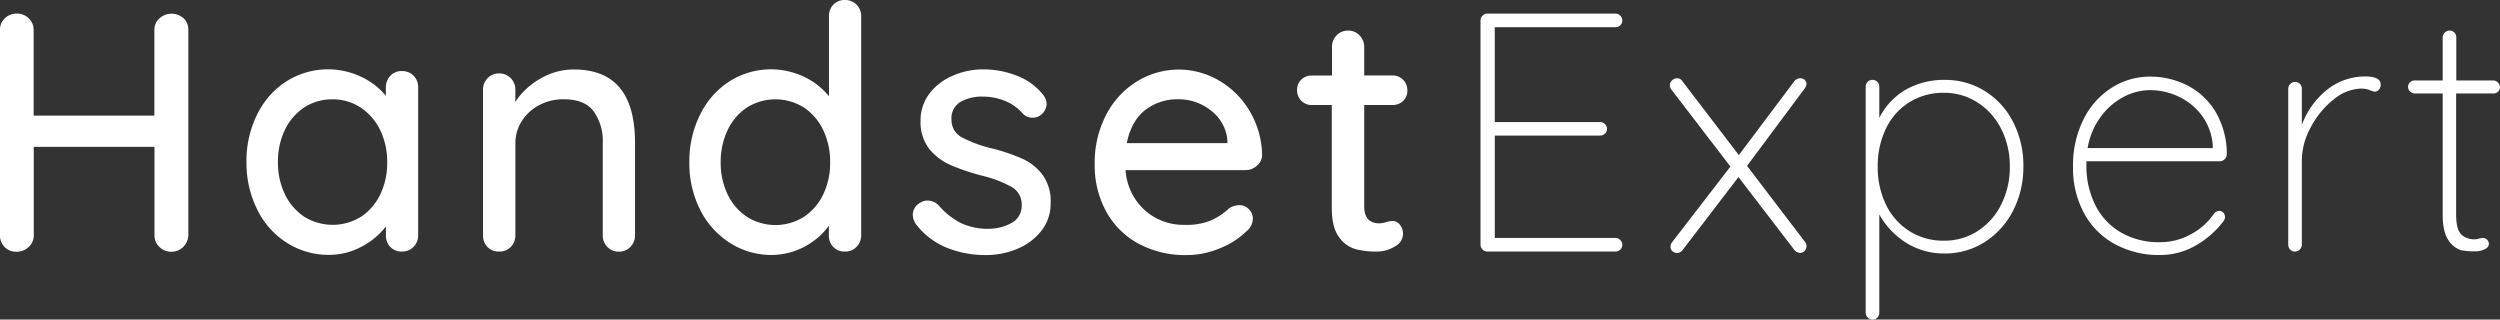
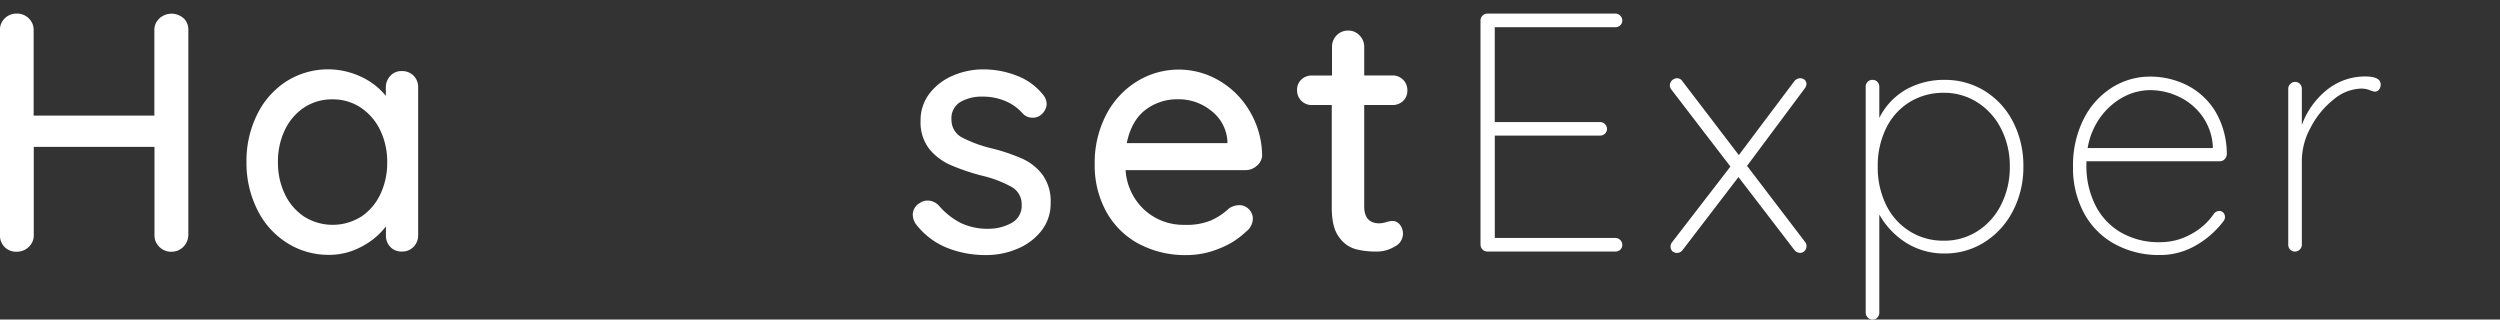
<svg xmlns="http://www.w3.org/2000/svg" viewBox="0 0 621.24 79.41">
  <rect x="0" y="0" width="621.24" height="79.41" fill="#333333" stroke="none" />
  <defs>
    <style>.cls-1{fill:#fff;}</style>
  </defs>
  <title>Asset 7</title>
  <g id="Layer_2" data-name="Layer 2">
    <g id="Layer_1-2" data-name="Layer 1">
      <path class="cls-1" d="M45.62,4.52A3.86,3.86,0,0,1,46.8,7.43V58.37a4.33,4.33,0,0,1-1.27,3,4.11,4.11,0,0,1-3,1.18,4,4,0,0,1-2.91-1.18,3.93,3.93,0,0,1-1.23-3V36.49h-30V58.37a3.89,3.89,0,0,1-1.26,3,4.2,4.2,0,0,1-3,1.18,4,4,0,0,1-3-1.18,4.09,4.09,0,0,1-1.14-3V7.43A3.91,3.91,0,0,1,1.18,4.56a4.11,4.11,0,0,1,3-1.18A4.06,4.06,0,0,1,7.14,4.56,3.87,3.87,0,0,1,8.36,7.43V28.72h30V7.43a3.81,3.81,0,0,1,1.27-2.87,4.46,4.46,0,0,1,6,0Z" />
      <path class="cls-1" d="M102.77,18.8a4,4,0,0,1,1.14,3V58.46a4,4,0,0,1-1.14,2.87,3.88,3.88,0,0,1-2.92,1.18A3.8,3.8,0,0,1,97,61.37a4,4,0,0,1-1.1-2.91v-2.2a18,18,0,0,1-6,5,16.83,16.83,0,0,1-8.19,2.07,19.15,19.15,0,0,1-10.43-3,20.23,20.23,0,0,1-7.35-8.24A25.86,25.86,0,0,1,61.25,40.3a25.91,25.91,0,0,1,2.66-11.87,20.41,20.41,0,0,1,7.3-8.24,19.32,19.32,0,0,1,18.55-1.1,17.29,17.29,0,0,1,6.12,4.73v-2A4.18,4.18,0,0,1,97,18.84a3.73,3.73,0,0,1,2.87-1.18A4,4,0,0,1,102.77,18.8ZM89.67,53.9a13.76,13.76,0,0,0,4.82-5.58,18.1,18.1,0,0,0,1.73-8,18,18,0,0,0-1.73-7.95,14,14,0,0,0-4.82-5.61,12.37,12.37,0,0,0-7-2.07,12.58,12.58,0,0,0-7.06,2,13.8,13.8,0,0,0-4.81,5.58,18,18,0,0,0-1.73,8,18,18,0,0,0,1.73,8,13.74,13.74,0,0,0,4.81,5.58,13.33,13.33,0,0,0,14.11,0Z" />
-       <path class="cls-1" d="M157.8,35.48v23a4,4,0,0,1-1.14,2.87,3.86,3.86,0,0,1-2.91,1.18,3.76,3.76,0,0,1-2.83-1.18,4,4,0,0,1-1.14-2.87V35.56a12.63,12.63,0,0,0-2.29-7.94c-1.52-2-4-2.95-7.43-2.95a12.65,12.65,0,0,0-6.12,1.48,11.25,11.25,0,0,0-4.31,4,10,10,0,0,0-1.56,5.44v22.9a4,4,0,0,1-1.14,2.87A3.9,3.9,0,0,1,124,62.51a3.8,3.8,0,0,1-2.87-1.14,4,4,0,0,1-1.1-2.91V22.3a4,4,0,0,1,1.14-2.87A3.76,3.76,0,0,1,124,18.25a3.9,3.9,0,0,1,2.92,1.18,4,4,0,0,1,1.14,2.87v3a18.12,18.12,0,0,1,6.12-5.7,16.23,16.23,0,0,1,8.4-2.33Q157.8,17.23,157.8,35.48Z" />
-       <path class="cls-1" d="M212.84,1.14A4,4,0,0,1,214,4.06v54.4a4,4,0,0,1-1.14,2.87,3.87,3.87,0,0,1-2.92,1.18,3.8,3.8,0,0,1-2.87-1.14,4,4,0,0,1-1.1-2.91V56.09a17.82,17.82,0,0,1-14.19,7.27,19,19,0,0,1-10.39-3A20.67,20.67,0,0,1,174,52.16a25.63,25.63,0,0,1-2.7-11.86A25.91,25.91,0,0,1,174,28.43a20.36,20.36,0,0,1,7.31-8.24,19.23,19.23,0,0,1,18.5-1.1A17.78,17.78,0,0,1,206,23.91V4.06a4,4,0,0,1,1.1-2.92A3.8,3.8,0,0,1,209.92,0,4,4,0,0,1,212.84,1.14ZM199.74,53.9a13.76,13.76,0,0,0,4.82-5.58,18.1,18.1,0,0,0,1.73-8,18.24,18.24,0,0,0-1.73-8,13.75,13.75,0,0,0-4.82-5.62,13.31,13.31,0,0,0-14.1,0,13.75,13.75,0,0,0-4.82,5.62,18.24,18.24,0,0,0-1.73,8,18.1,18.1,0,0,0,1.73,8,13.76,13.76,0,0,0,4.82,5.58,13.31,13.31,0,0,0,14.1,0Z" />
      <path class="cls-1" d="M226.82,53.3a3.42,3.42,0,0,1,1.77-2.87,3.32,3.32,0,0,1,1.94-.59,3.84,3.84,0,0,1,2.79,1.27,18,18,0,0,0,5.45,4.31,15.59,15.59,0,0,0,7,1.43,11.81,11.81,0,0,0,5.66-1.48,4.79,4.79,0,0,0,2.45-4.51,4.87,4.87,0,0,0-2.49-4.4,28.68,28.68,0,0,0-7.31-2.79A53.66,53.66,0,0,1,236.19,41a14.18,14.18,0,0,1-5.28-4,10.78,10.78,0,0,1-2.15-7,10.84,10.84,0,0,1,2.15-6.67,14.28,14.28,0,0,1,5.75-4.48,18.92,18.92,0,0,1,7.81-1.61,22.7,22.7,0,0,1,8.07,1.52,15.23,15.23,0,0,1,6.55,4.65,3.77,3.77,0,0,1,1,2.45,3.64,3.64,0,0,1-1.35,2.62,3,3,0,0,1-2.11.76,3.17,3.17,0,0,1-2.45-1,11.9,11.9,0,0,0-4.35-3.13,14.46,14.46,0,0,0-5.71-1.1,10.61,10.61,0,0,0-5.44,1.31,4.7,4.7,0,0,0-2.24,4.44A4.9,4.9,0,0,0,239,34.13a32.54,32.54,0,0,0,7.65,2.79,47.5,47.5,0,0,1,7.43,2.53,13.08,13.08,0,0,1,5,4,11.22,11.22,0,0,1,2,7,10.87,10.87,0,0,1-2.29,6.89,14.68,14.68,0,0,1-5.95,4.47,19.65,19.65,0,0,1-7.82,1.57,25.62,25.62,0,0,1-9.84-1.86,18.36,18.36,0,0,1-7.64-5.91A4.22,4.22,0,0,1,226.82,53.3Z" />
      <path class="cls-1" d="M312.22,41.27a4.07,4.07,0,0,1-2.79,1H279.7a14.71,14.71,0,0,0,4.69,9.89,14.34,14.34,0,0,0,10,3.71A15.67,15.67,0,0,0,301,54.74a16.43,16.43,0,0,0,4.47-3,4.75,4.75,0,0,1,2.46-.76,3.22,3.22,0,0,1,2.4,1,3.32,3.32,0,0,1,1,2.37,4.17,4.17,0,0,1-1.69,3.21,20,20,0,0,1-6.5,4.14,21.44,21.44,0,0,1-8.28,1.69,24.56,24.56,0,0,1-12-2.87,20,20,0,0,1-8-8,23.76,23.76,0,0,1-2.83-11.66,25.74,25.74,0,0,1,2.91-12.46,21.11,21.11,0,0,1,7.69-8.23,19.77,19.77,0,0,1,20.4-.09,21.15,21.15,0,0,1,7.6,7.69,21.91,21.91,0,0,1,3,11A3.65,3.65,0,0,1,312.22,41.27ZM284.6,27.33Q281.14,30,280,35.56H305v-.67a10.31,10.31,0,0,0-4-7.35,12.76,12.76,0,0,0-8.16-2.87A13,13,0,0,0,284.6,27.33Z" />
      <path class="cls-1" d="M339,26.1V51.28q0,4.22,3.8,4.22a6.39,6.39,0,0,0,1.61-.29,6,6,0,0,1,1.6-.3,2.33,2.33,0,0,1,1.86.93,3.55,3.55,0,0,1-1.27,5.41A8.45,8.45,0,0,1,342,62.51a20.48,20.48,0,0,1-5.11-.59,7.53,7.53,0,0,1-4.14-3c-1.21-1.6-1.81-4-1.81-7.3V26.1h-4.9a3.61,3.61,0,0,1-3.72-3.71,3.44,3.44,0,0,1,1.06-2.62,3.67,3.67,0,0,1,2.66-1H331V11.66a4,4,0,0,1,1.14-2.87A3.87,3.87,0,0,1,335,7.6a3.77,3.77,0,0,1,2.83,1.19A4,4,0,0,1,339,11.66v7.09h7a3.62,3.62,0,0,1,3.72,3.72,3.46,3.46,0,0,1-1.06,2.62,3.66,3.66,0,0,1-2.66,1Z" />
      <path class="cls-1" d="M402.62,59.64a1.61,1.61,0,0,1,.51,1.18,1.58,1.58,0,0,1-.51,1.23,1.69,1.69,0,0,1-1.18.46H369.59a1.73,1.73,0,0,1-1.69-1.69V5.07a1.6,1.6,0,0,1,.51-1.18,1.6,1.6,0,0,1,1.18-.51h31.85a1.61,1.61,0,0,1,1.18.51,1.6,1.6,0,0,1,.51,1.18,1.56,1.56,0,0,1-.51,1.22,1.7,1.7,0,0,1-1.18.47h-30V30.33h26.19A1.73,1.73,0,0,1,399.33,32a1.58,1.58,0,0,1-.51,1.22,1.7,1.7,0,0,1-1.18.47H371.45V59.13h30A1.61,1.61,0,0,1,402.62,59.64Z" />
      <path class="cls-1" d="M448.57,60.15a1.54,1.54,0,0,1,.34,1,1.67,1.67,0,0,1-.46,1.18,1.48,1.48,0,0,1-1.14.51,1.92,1.92,0,0,1-1.44-.76L432,44,418.08,62.18a1.72,1.72,0,0,1-2.49.25,1.49,1.49,0,0,1-.47-1.18,1.55,1.55,0,0,1,.34-1L430,41.39l-14.7-19.17a1.55,1.55,0,0,1-.34-1,1.62,1.62,0,0,1,.55-1.26,1.76,1.76,0,0,1,1.23-.51,1.55,1.55,0,0,1,1.35.76l14,18.33,13.77-18.33a1.92,1.92,0,0,1,1.44-.76,1.61,1.61,0,0,1,1.18.42,1.39,1.39,0,0,1,.42,1,1.92,1.92,0,0,1-.42,1.09L434.13,41.22Z" />
      <path class="cls-1" d="M493.26,22.64a19.32,19.32,0,0,1,7,7.69,23.69,23.69,0,0,1,2.54,11.06,23.48,23.48,0,0,1-2.58,11,19.93,19.93,0,0,1-7.05,7.77,18.27,18.27,0,0,1-10,2.83,17.75,17.75,0,0,1-9.3-2.53A19.77,19.77,0,0,1,467,53.3V77.72a1.7,1.7,0,0,1-.47,1.18,1.56,1.56,0,0,1-1.22.51,1.6,1.6,0,0,1-1.18-.51,1.61,1.61,0,0,1-.51-1.18V21.54a1.69,1.69,0,0,1,.46-1.18,1.58,1.58,0,0,1,1.23-.51,1.56,1.56,0,0,1,1.22.51,1.7,1.7,0,0,1,.47,1.18v7.77a16.69,16.69,0,0,1,6.76-7.13,19.25,19.25,0,0,1,9.46-2.33A18.64,18.64,0,0,1,493.26,22.64Zm-1.86,34.8a16.4,16.4,0,0,0,5.87-6.58,20.5,20.5,0,0,0,2.16-9.47A20.23,20.23,0,0,0,497.27,32a16.49,16.49,0,0,0-5.87-6.54A15.24,15.24,0,0,0,483,23.06a15.86,15.86,0,0,0-8.49,2.32,15.62,15.62,0,0,0-5.83,6.51,21.16,21.16,0,0,0-2.07,9.5,21.17,21.17,0,0,0,2.07,9.51,15.83,15.83,0,0,0,5.83,6.54A15.56,15.56,0,0,0,483,59.81,15.24,15.24,0,0,0,491.4,57.44Z" />
      <path class="cls-1" d="M552.48,52.84a1.6,1.6,0,0,1,.08,2.07A22.49,22.49,0,0,1,545.64,61a17.61,17.61,0,0,1-8.88,2.37,22.79,22.79,0,0,1-11.23-2.71A19,19,0,0,1,517.89,53a23.5,23.5,0,0,1-2.75-11.58,25.42,25.42,0,0,1,2.66-11.87,19.51,19.51,0,0,1,7.05-7.81,17.63,17.63,0,0,1,9.38-2.7,20.3,20.3,0,0,1,9.25,2.15,17.47,17.47,0,0,1,7,6.46,20.75,20.75,0,0,1,2.87,10.65,1.77,1.77,0,0,1-.5,1.22,1.57,1.57,0,0,1-1.19.55h-33.2v1.1a21.65,21.65,0,0,0,2.12,9.59,16.16,16.16,0,0,0,6.25,6.88,18.71,18.71,0,0,0,10,2.54,15.48,15.48,0,0,0,7.65-2,15.79,15.79,0,0,0,5.62-5,1.75,1.75,0,0,1,1.43-.76A1.32,1.32,0,0,1,552.48,52.84ZM527.85,24a16.89,16.89,0,0,0-5.74,4.9,18.11,18.11,0,0,0-3.34,7.9h31.09v-.76a14.34,14.34,0,0,0-2.75-7.39A15.23,15.23,0,0,0,541.37,24a16.61,16.61,0,0,0-7.14-1.6A14.17,14.17,0,0,0,527.85,24Z" />
      <path class="cls-1" d="M591.59,21a1.93,1.93,0,0,1-.42,1.27,1.37,1.37,0,0,1-1.1.5,4.7,4.7,0,0,1-1.23-.38,5.68,5.68,0,0,0-2.07-.38,11.14,11.14,0,0,0-6.92,2.75,21.32,21.32,0,0,0-5.66,6.93A17.22,17.22,0,0,0,572,39.7V60.82a1.73,1.73,0,0,1-1.69,1.69,1.59,1.59,0,0,1-1.22-.5,1.72,1.72,0,0,1-.47-1.19V22.05a1.6,1.6,0,0,1,.51-1.18,1.61,1.61,0,0,1,1.18-.51,1.58,1.58,0,0,1,1.23.51,1.72,1.72,0,0,1,.46,1.18v9a20,20,0,0,1,6-8.53A15.09,15.09,0,0,1,587.7,19C590.29,19,591.59,19.66,591.59,21Z" />
-       <path class="cls-1" d="M620.73,20.53a1.53,1.53,0,0,1,.51,1.1,1.57,1.57,0,0,1-1.6,1.6h-9.3V53.3q0,3.72,1.31,5A4.74,4.74,0,0,0,615,59.47a3.77,3.77,0,0,0,1-.17,4.41,4.41,0,0,1,1.06-.17,1.32,1.32,0,0,1,1,.47,1.53,1.53,0,0,1,.42,1c0,.51-.33,1-1,1.31a4.87,4.87,0,0,1-2.36.55,18.53,18.53,0,0,1-3.55-.29,5.66,5.66,0,0,1-3-2.28c-1-1.33-1.57-3.48-1.57-6.47V23.23H600a1.53,1.53,0,0,1-1.1-.51,1.51,1.51,0,0,1-.51-1.09A1.6,1.6,0,0,1,600,20H607V9.29a1.74,1.74,0,0,1,1.69-1.69,1.58,1.58,0,0,1,1.23.51,1.69,1.69,0,0,1,.46,1.18V20h9.3A1.51,1.51,0,0,1,620.73,20.53Z" />
    </g>
  </g>
</svg>